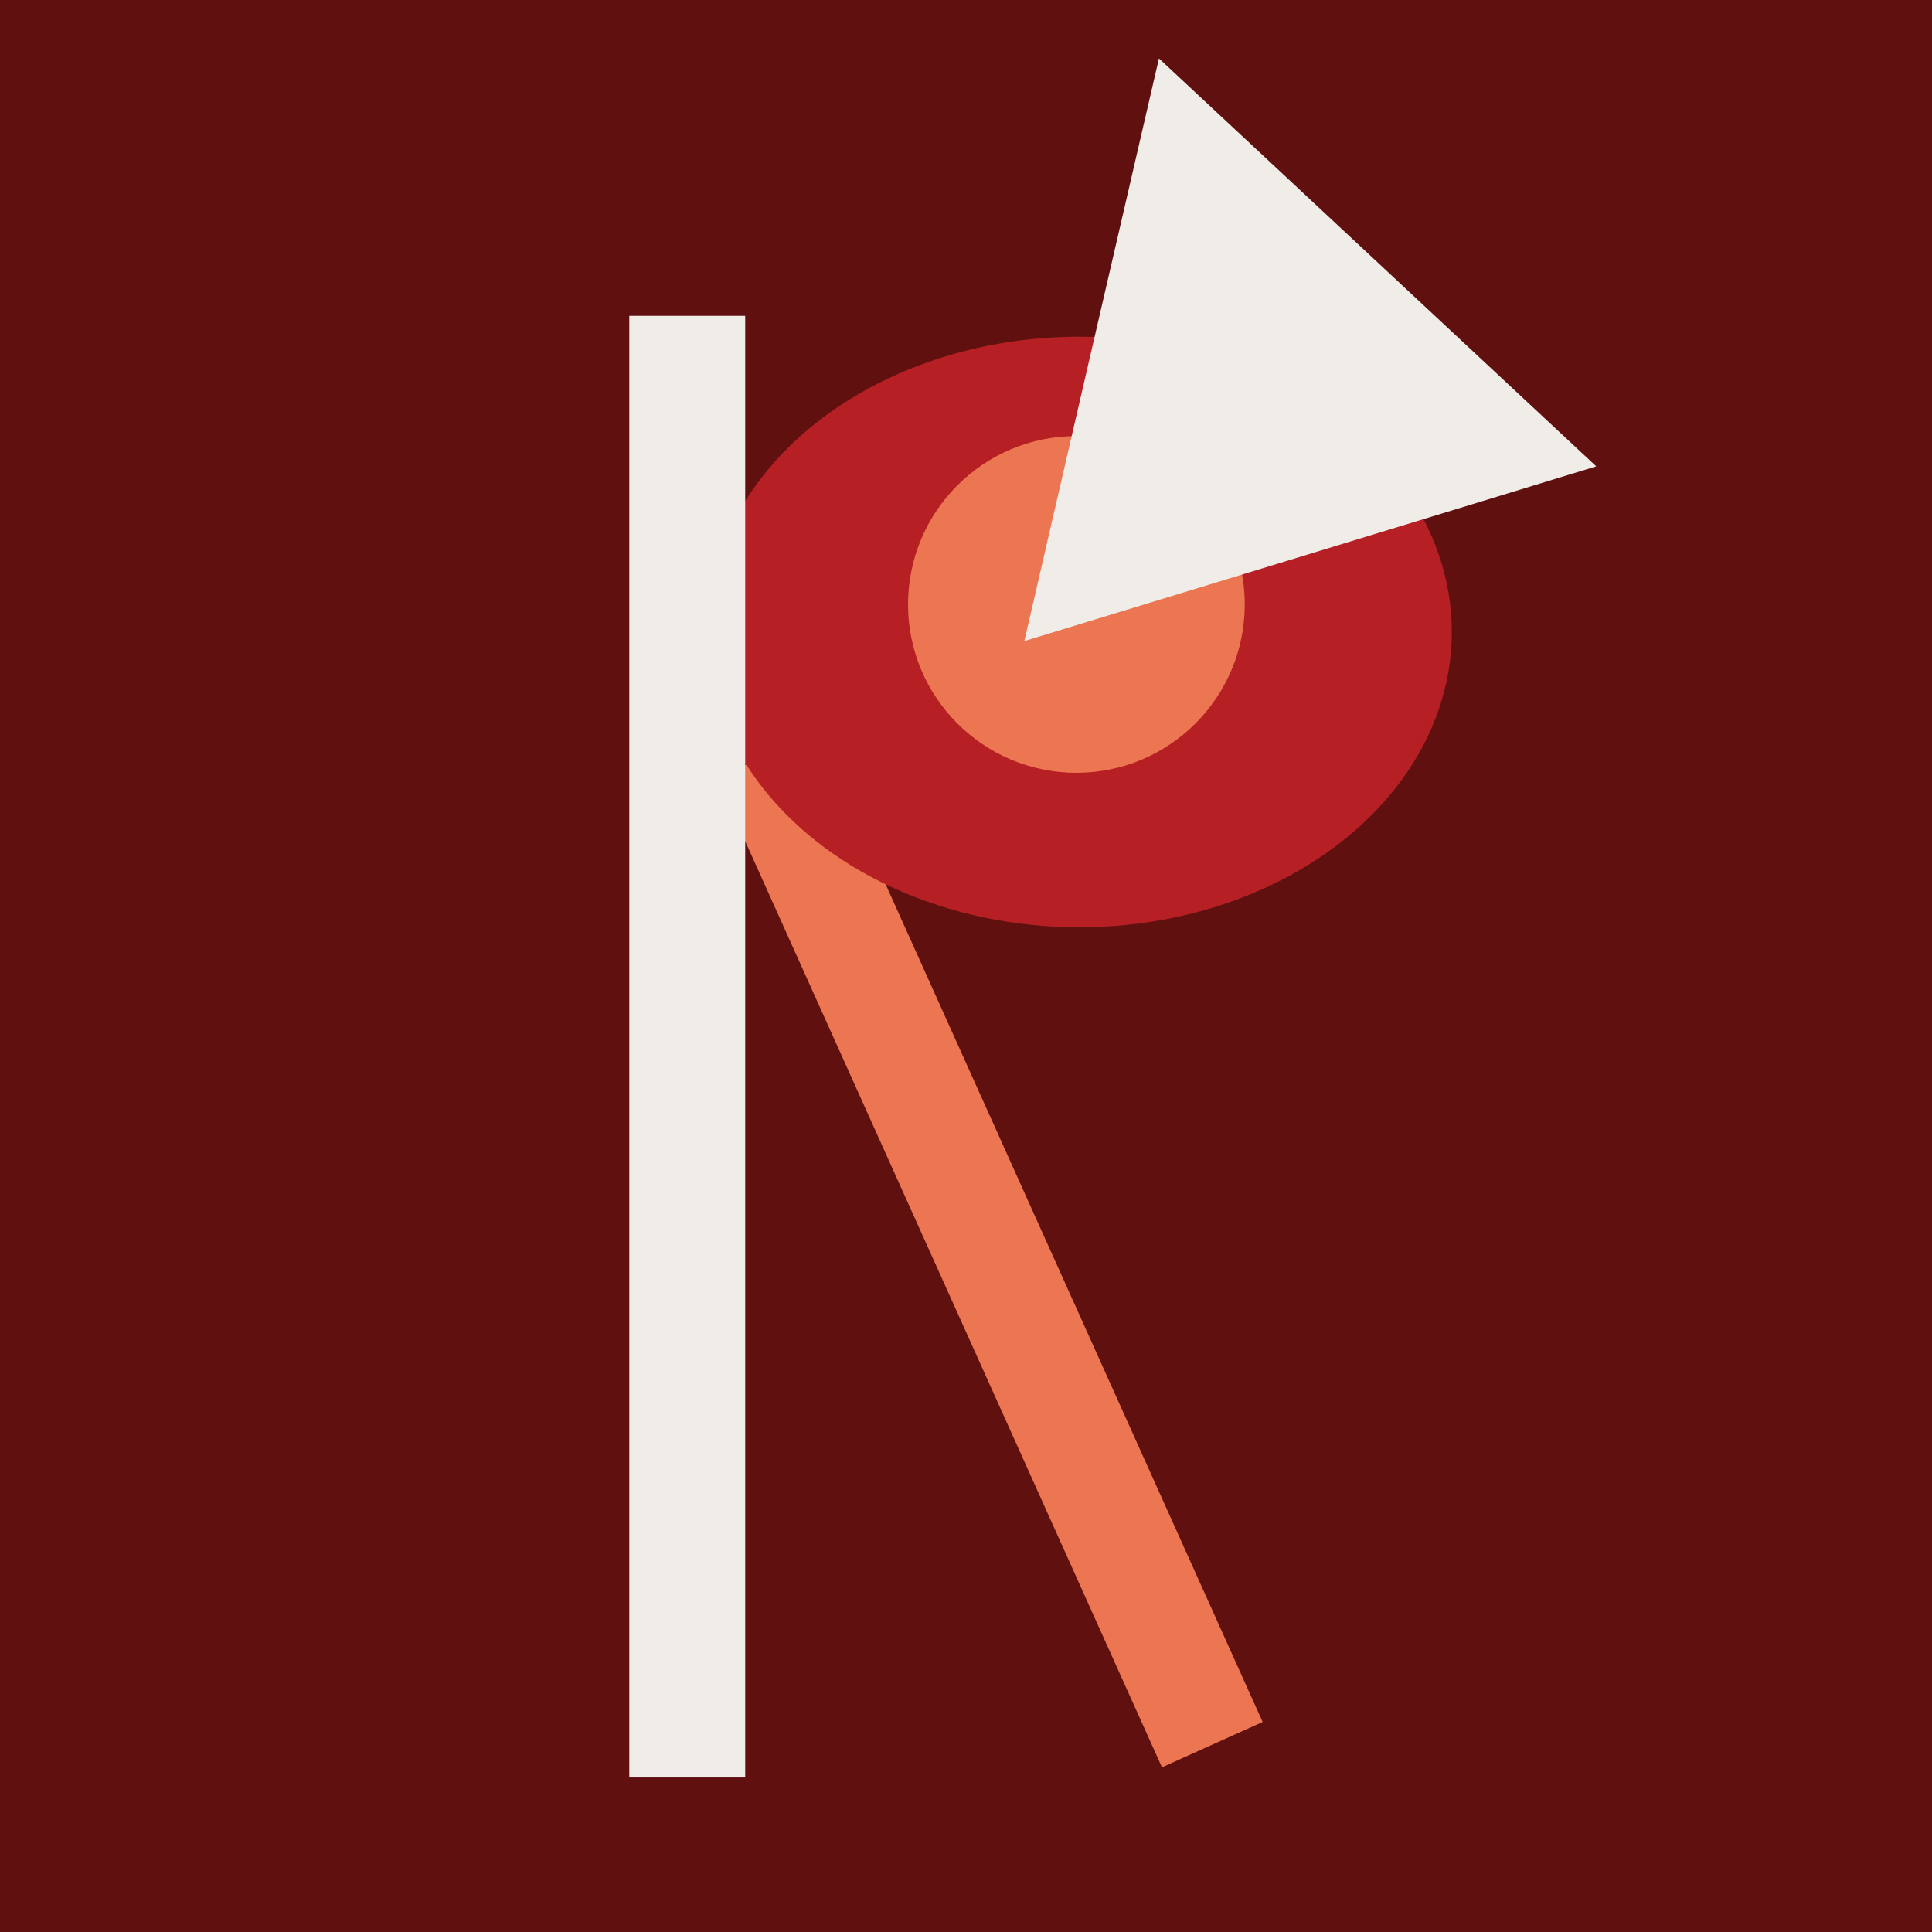
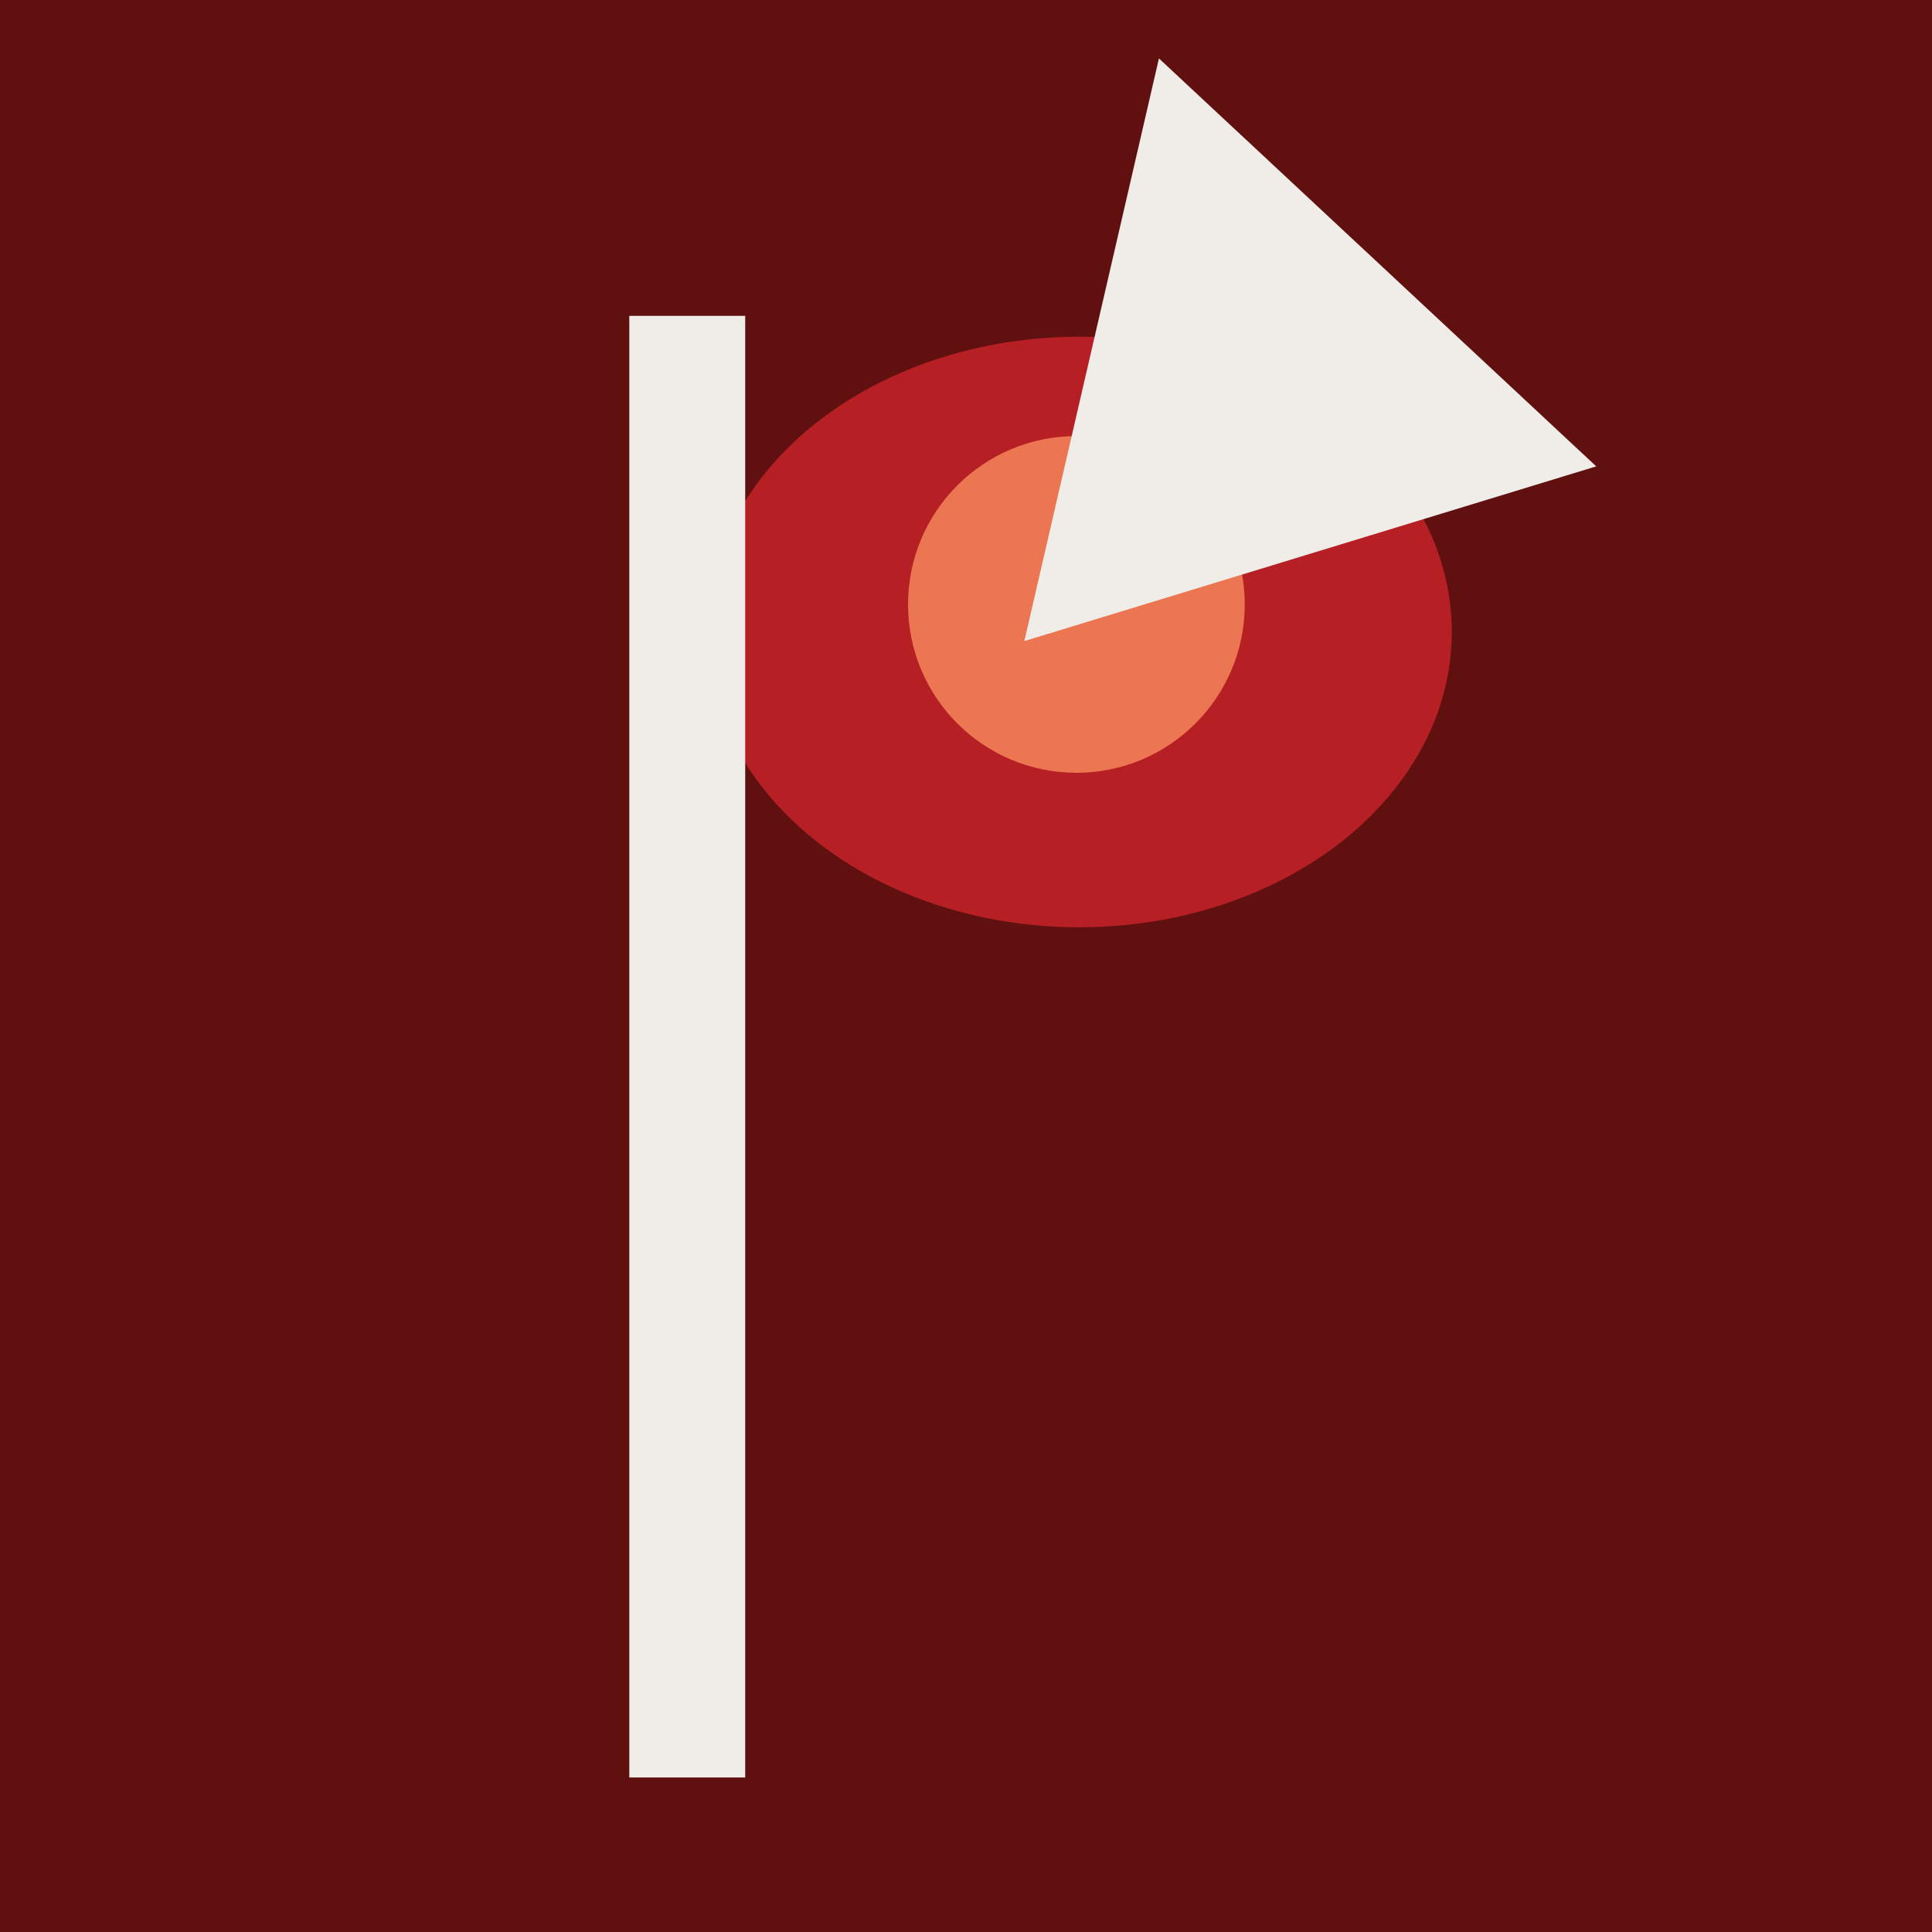
<svg xmlns="http://www.w3.org/2000/svg" id="Layer_2" data-name="Layer 2" viewBox="0 0 206.68 206.68">
  <defs>
    <style>      .cls-1 {        fill: #f0ede8;      }      .cls-2 {        fill: #ec7651;      }      .cls-3 {        fill: #b62025;      }      .cls-4 {        fill: #611010;      }    </style>
  </defs>
  <g id="Layer_1-2" data-name="Layer 1">
    <rect class="cls-4" x="0" width="206.68" height="206.68" />
-     <rect class="cls-2" x="99.97" y="75.68" width="11.81" height="116.06" transform="translate(-45.55 55.24) rotate(-24.23)" />
    <ellipse class="cls-3" cx="115.45" cy="67.61" rx="39.86" ry="31.59" />
    <circle class="cls-2" cx="115.15" cy="64.66" r="18.01" />
    <rect class="cls-1" x="67.32" y="33.79" width="12.4" height="156.36" />
    <polygon class="cls-1" points="109.58 68.58 123.98 6.25 170.76 49.89 109.58 68.58" />
  </g>
</svg>